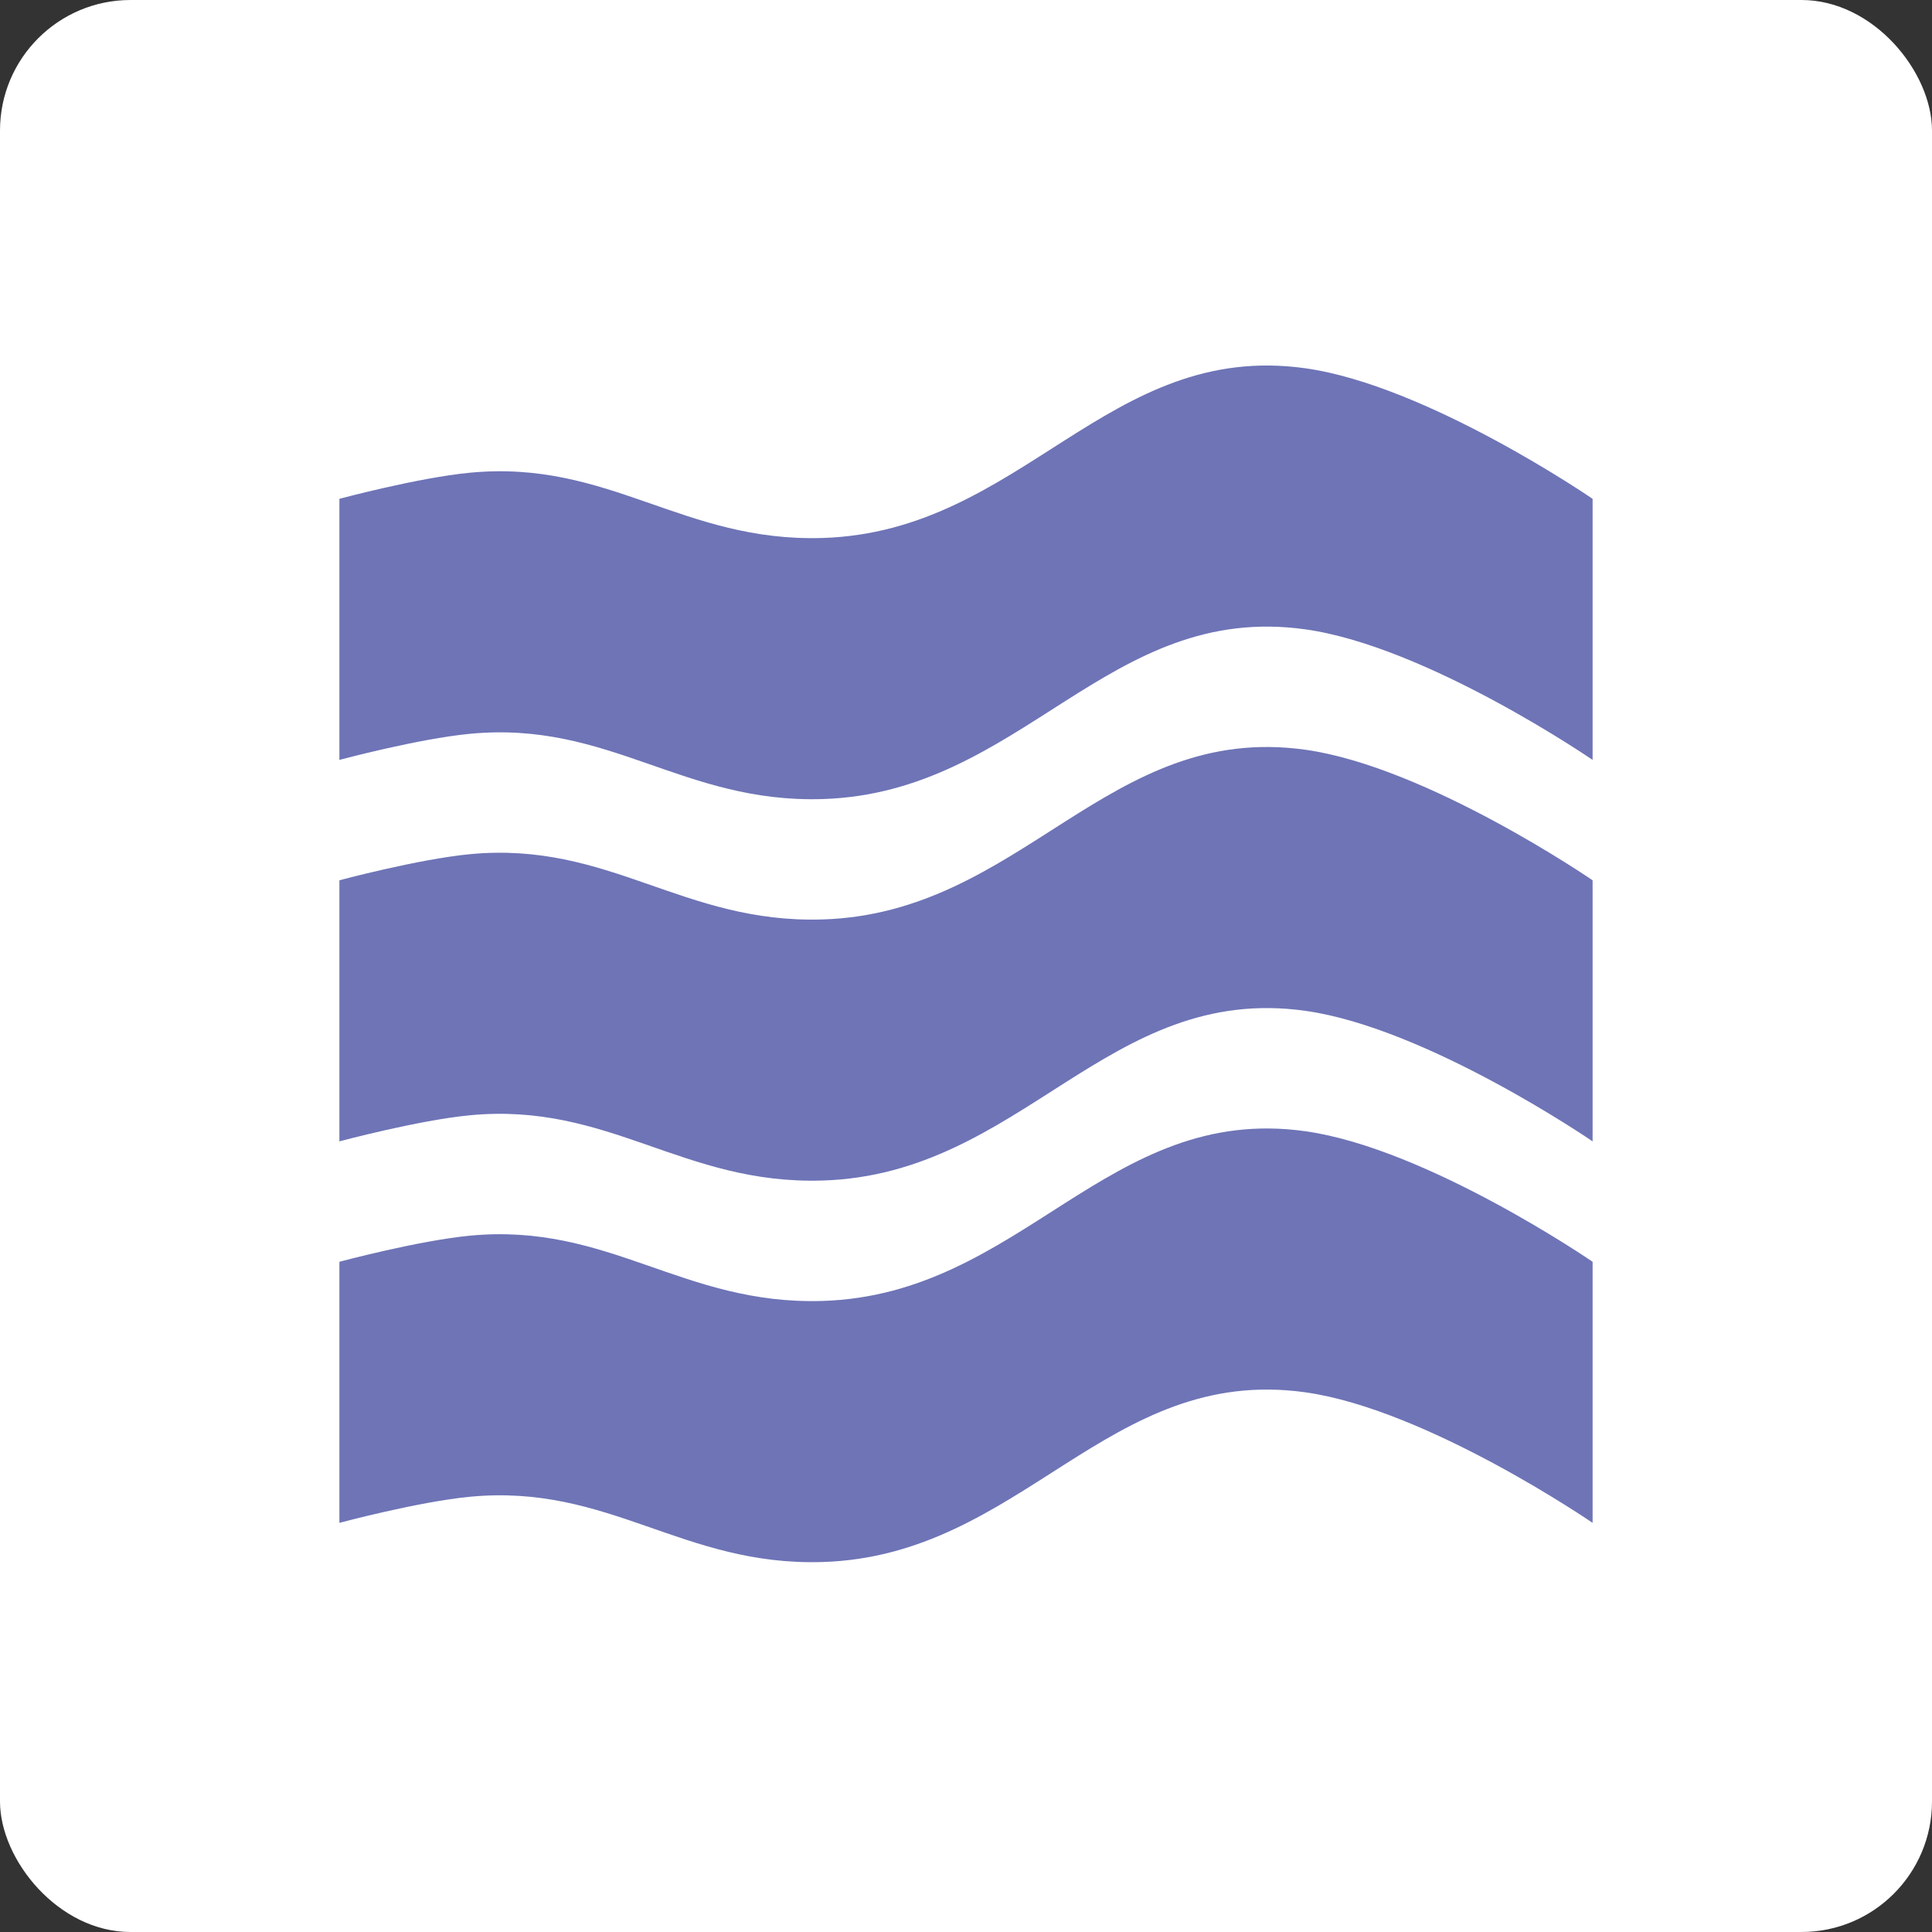
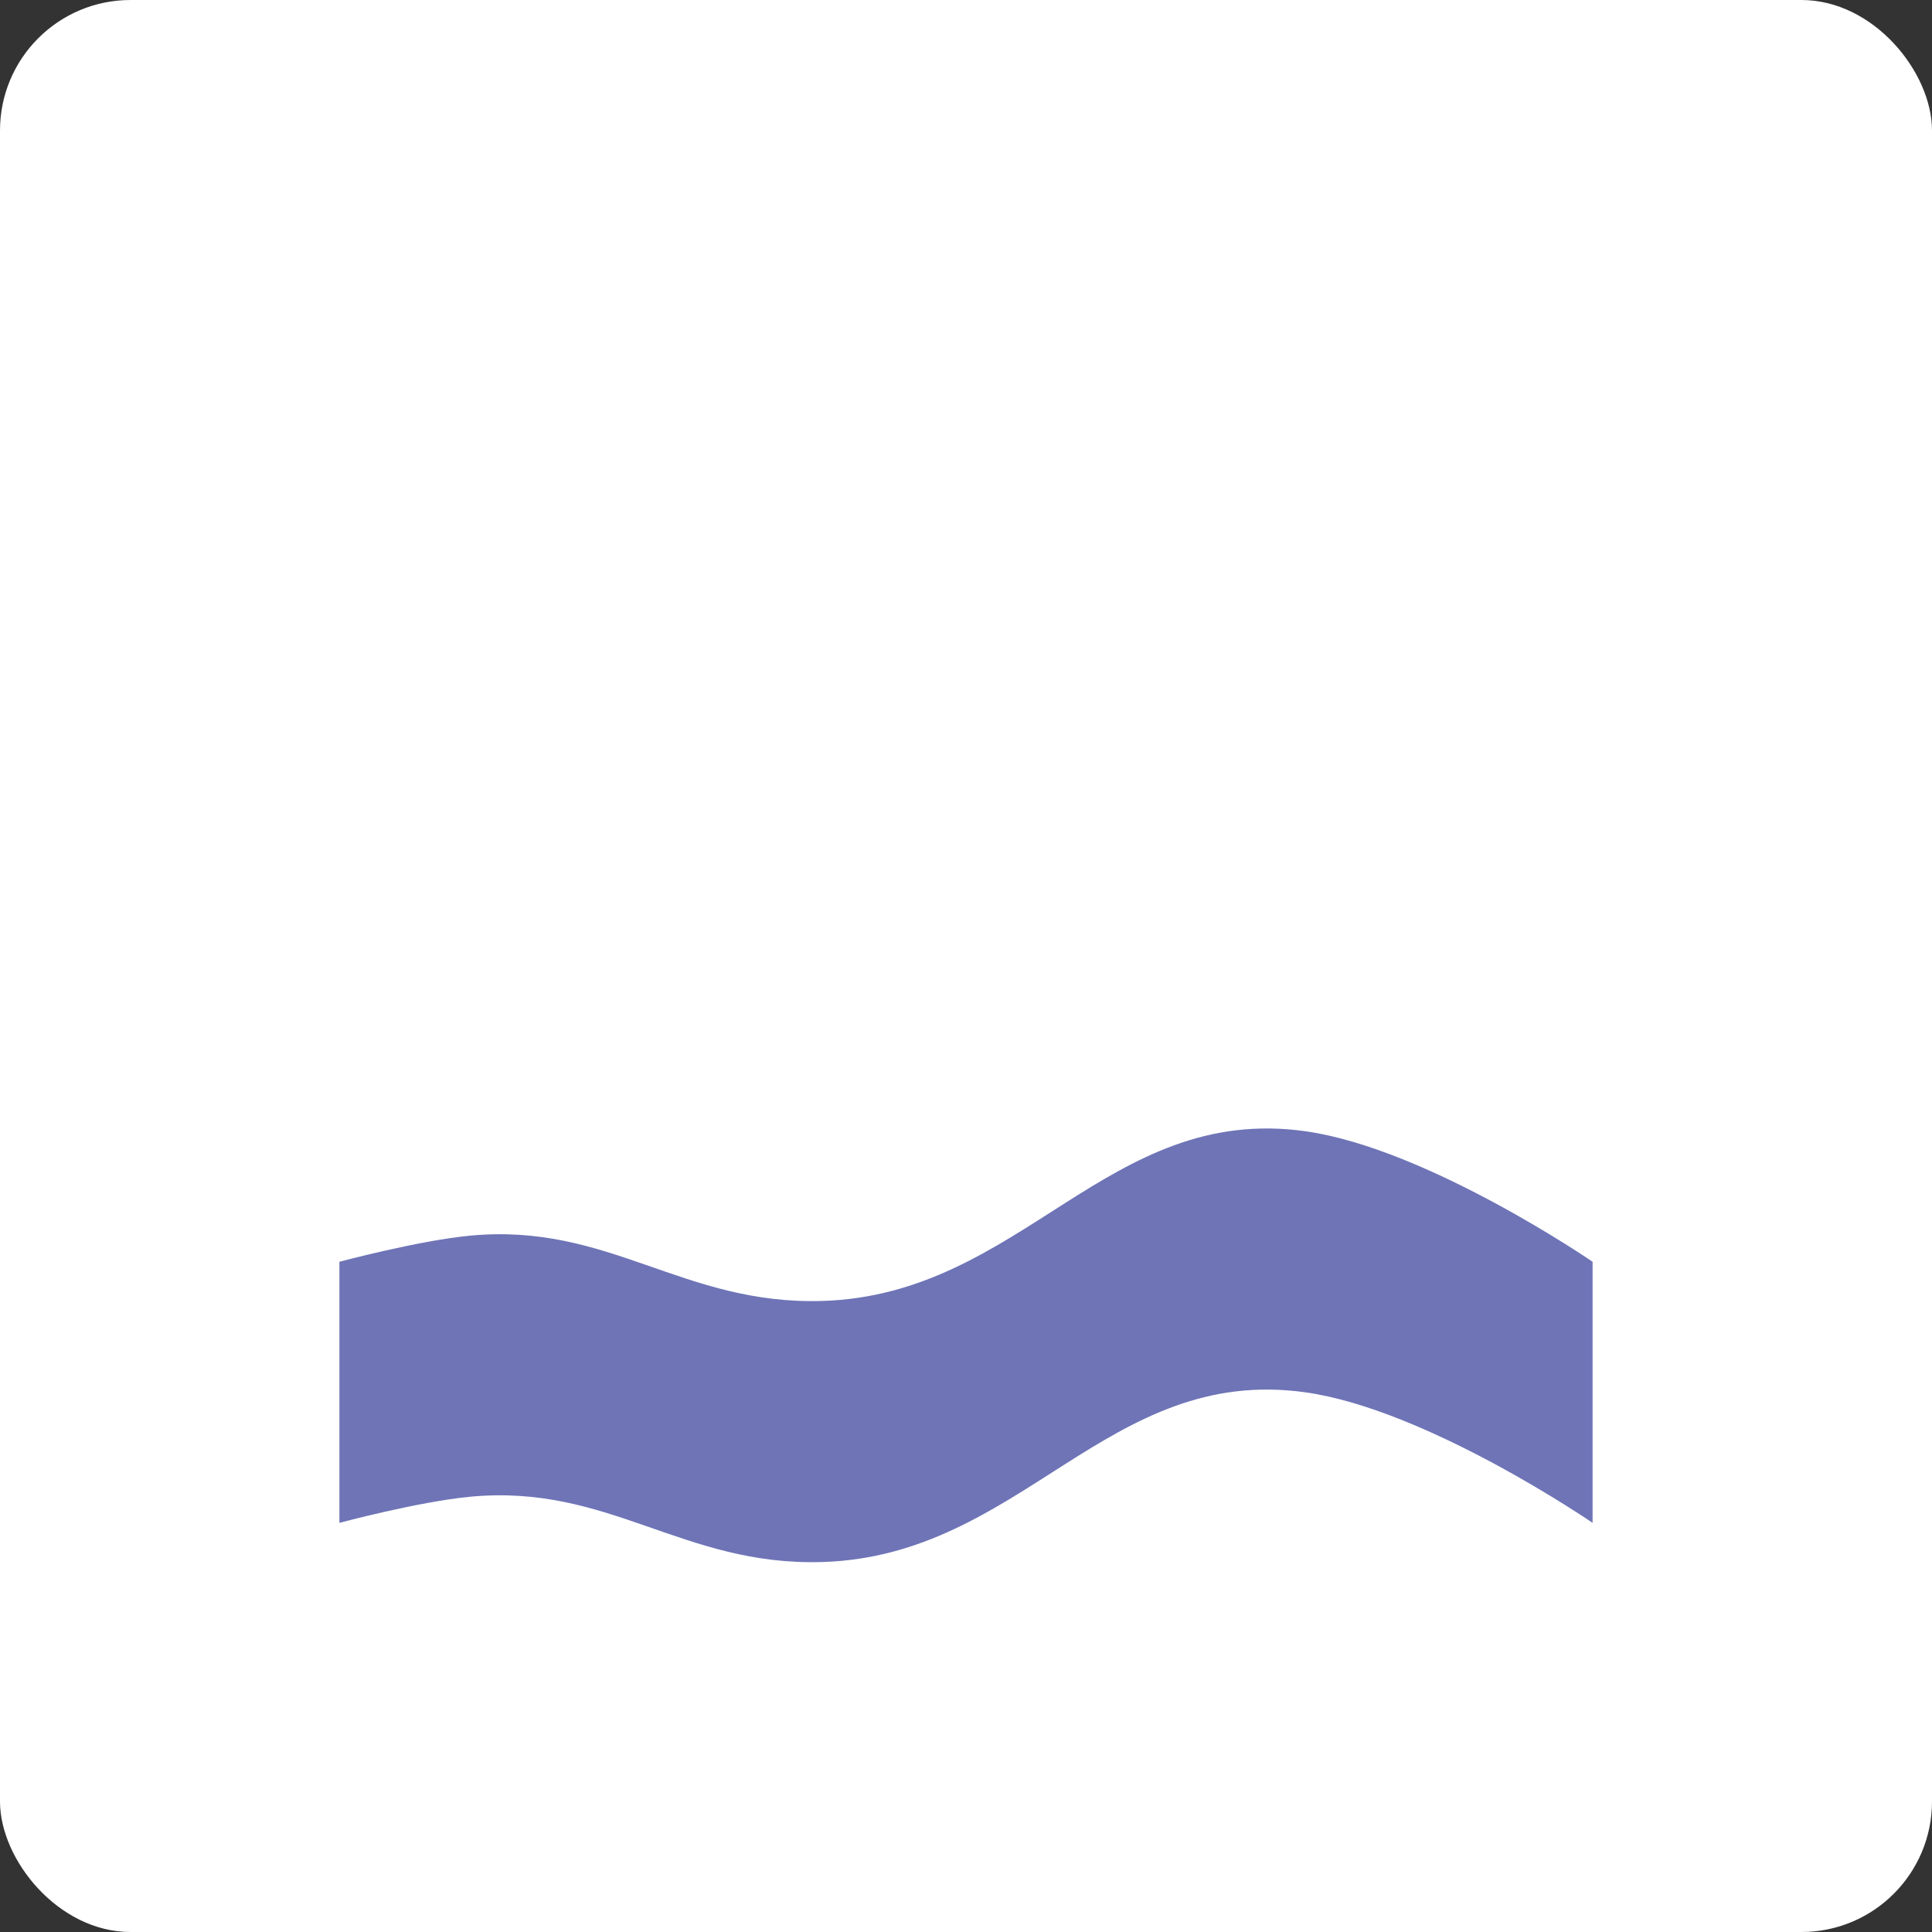
<svg xmlns="http://www.w3.org/2000/svg" width="74" height="74" viewBox="0 0 74 74" fill="none">
  <rect x="0" y="0" width="74" height="74" fill="#333333" stroke="none" />
  <rect width="74" height="74" rx="5" fill="white" />
-   <path d="M61 48.329C61 48.329 54.673 43.986 50 43.329C42.417 42.264 39.154 49.596 31.5 49.829C26.141 49.992 23.337 46.82 18 47.329C16.018 47.519 13 48.329 13 48.329V58.329C13 58.329 16.018 57.519 18 57.329C23.337 56.82 26.141 59.992 31.5 59.829C39.154 59.596 42.417 52.264 50 53.329C54.673 53.986 61 58.329 61 58.329V48.329Z" fill="#6E74B6" />
-   <path d="M61 33.717C61 33.717 54.673 29.374 50 28.717C42.417 27.652 39.154 34.985 31.5 35.217C26.141 35.38 23.337 32.208 18 32.717C16.018 32.907 13 33.717 13 33.717V43.717C13 43.717 16.018 42.907 18 42.717C23.337 42.208 26.141 45.38 31.5 45.217C39.154 44.985 42.417 37.652 50 38.717C54.673 39.374 61 43.717 61 43.717V33.717Z" fill="#6E74B6" />
-   <path d="M61 19.106C61 19.106 54.673 14.762 50 14.106C42.417 13.04 39.154 20.373 31.5 20.606C26.141 20.769 23.337 17.596 18 18.106C16.018 18.295 13 19.106 13 19.106V29.106C13 29.106 16.018 28.295 18 28.106C23.337 27.596 26.141 30.769 31.5 30.606C39.154 30.373 42.417 23.041 50 24.106C54.673 24.762 61 29.106 61 29.106V19.106Z" fill="#6E74B6" />
+   <path d="M61 48.329C61 48.329 54.673 43.986 50 43.329C42.417 42.264 39.154 49.596 31.5 49.829C26.141 49.992 23.337 46.82 18 47.329C16.018 47.519 13 48.329 13 48.329V58.329C13 58.329 16.018 57.519 18 57.329C23.337 56.82 26.141 59.992 31.5 59.829C39.154 59.596 42.417 52.264 50 53.329C54.673 53.986 61 58.329 61 58.329Z" fill="#6E74B6" />
</svg>